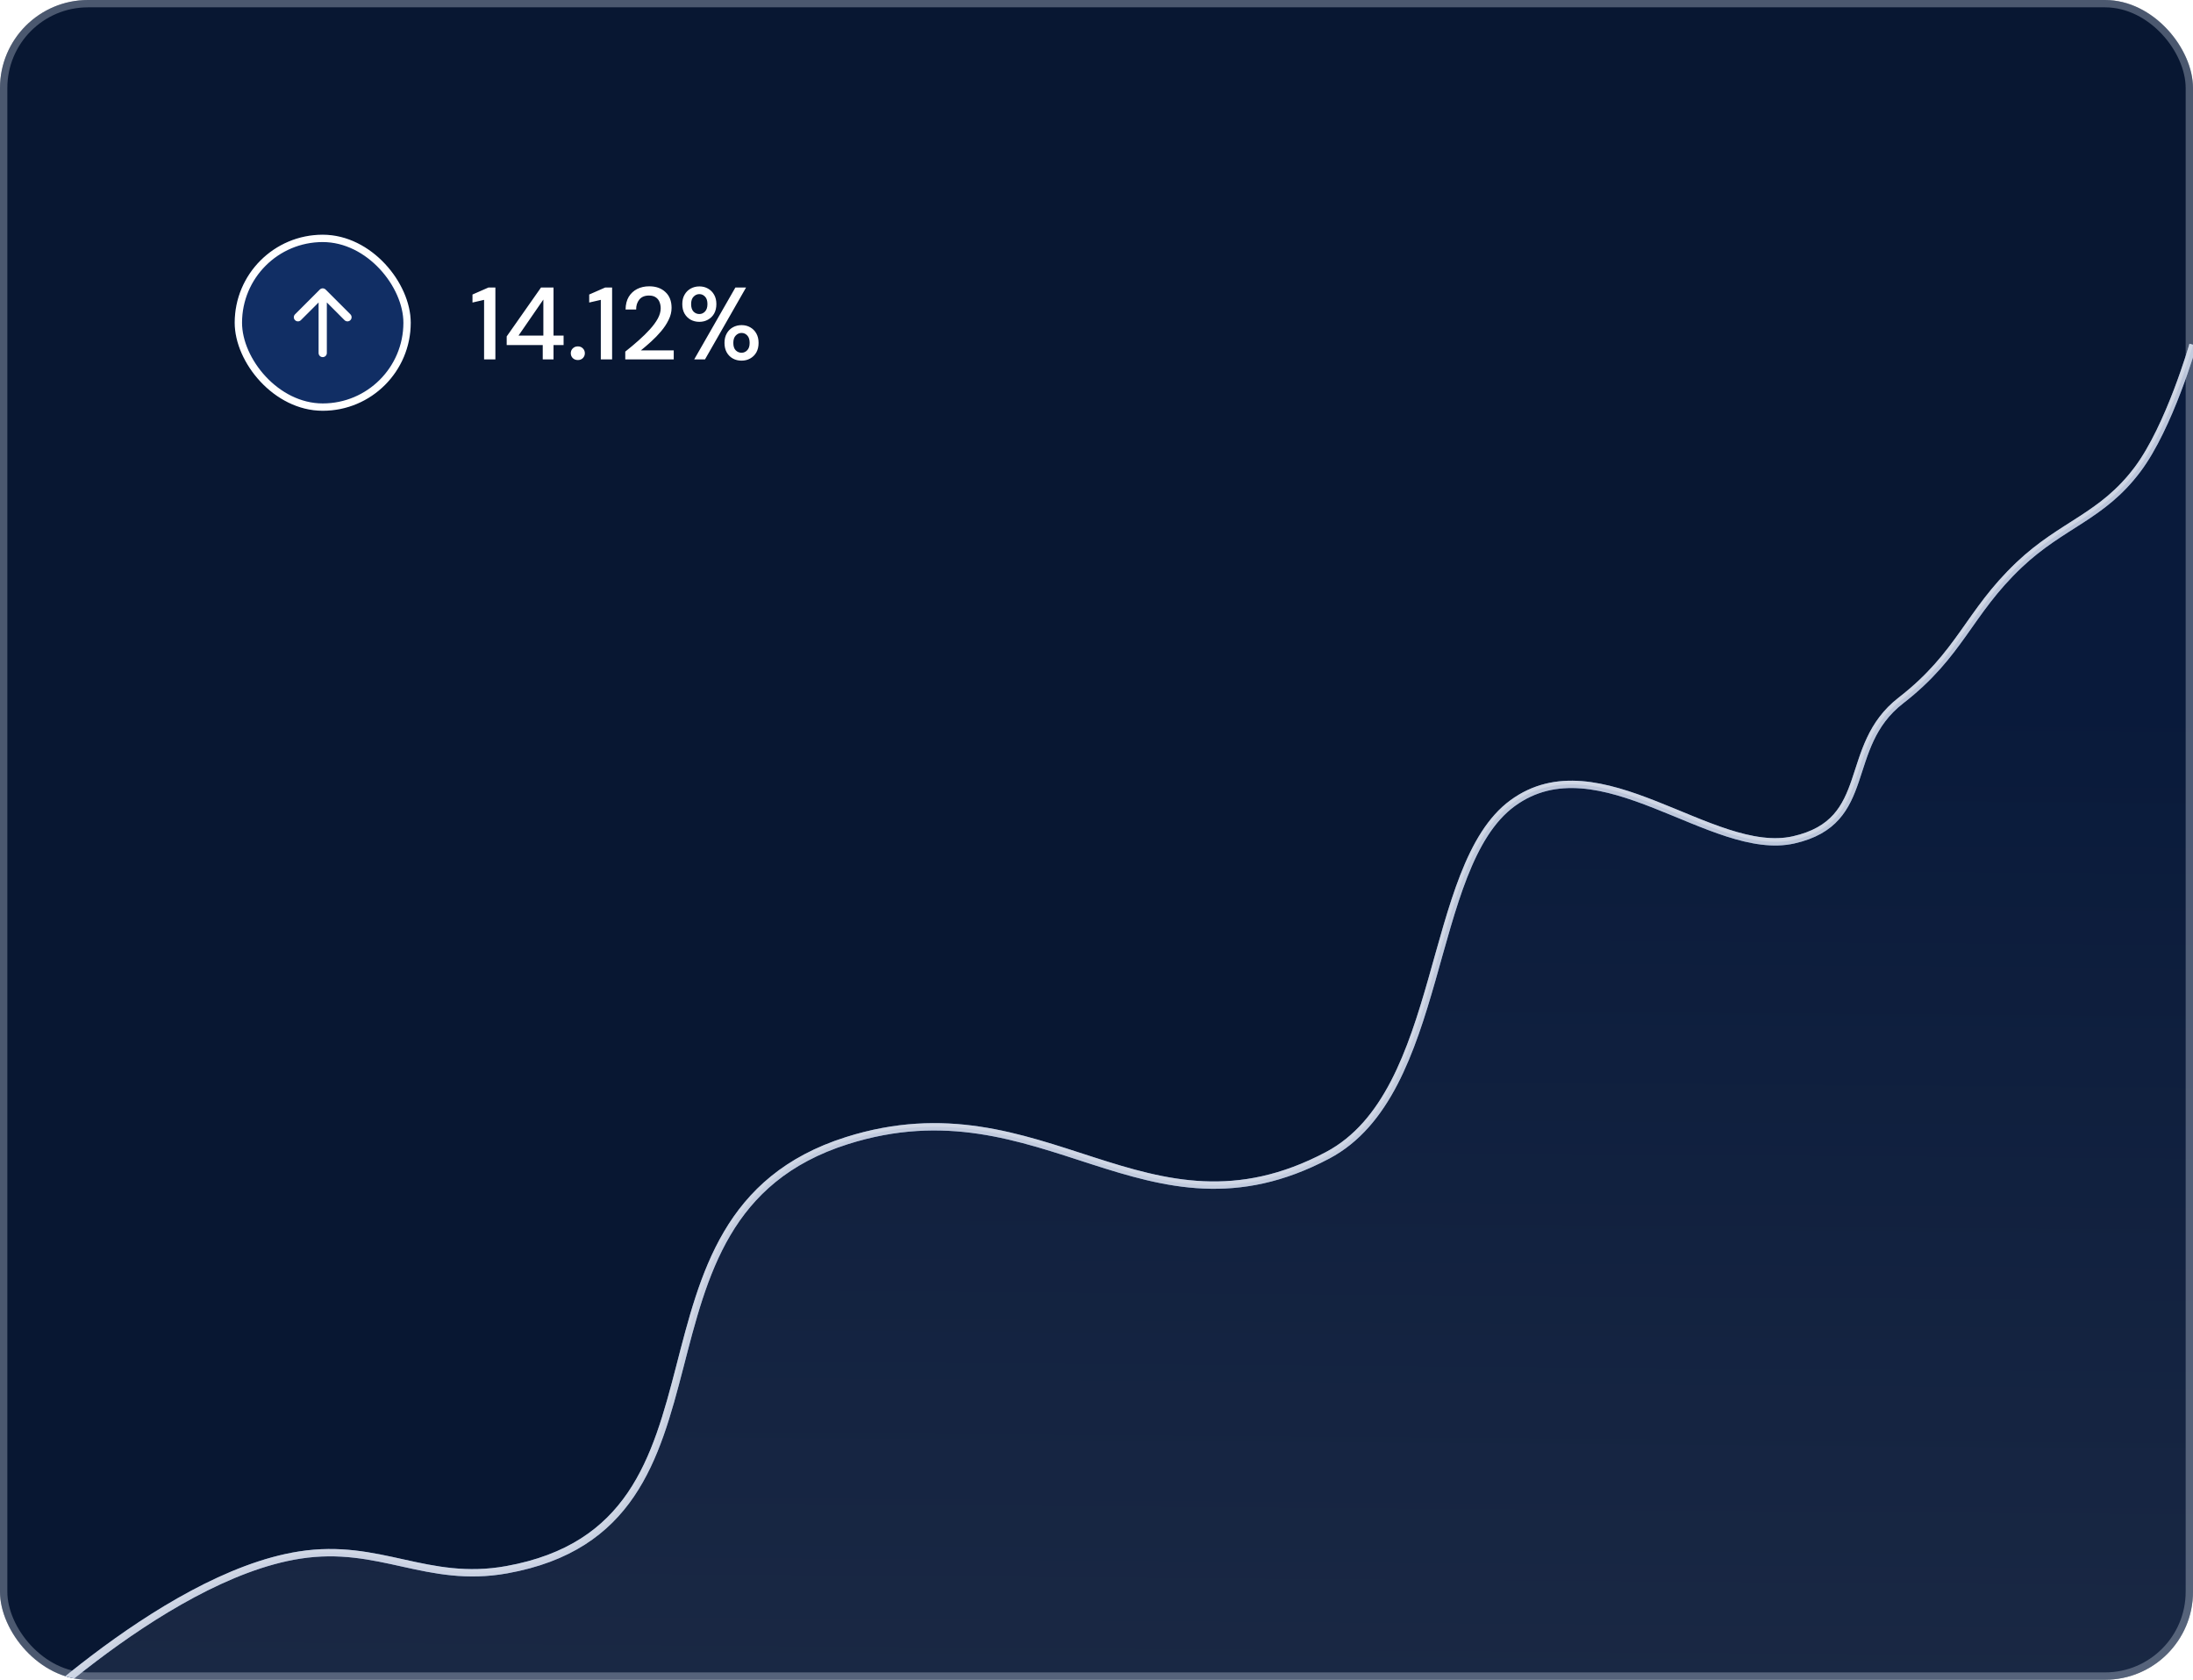
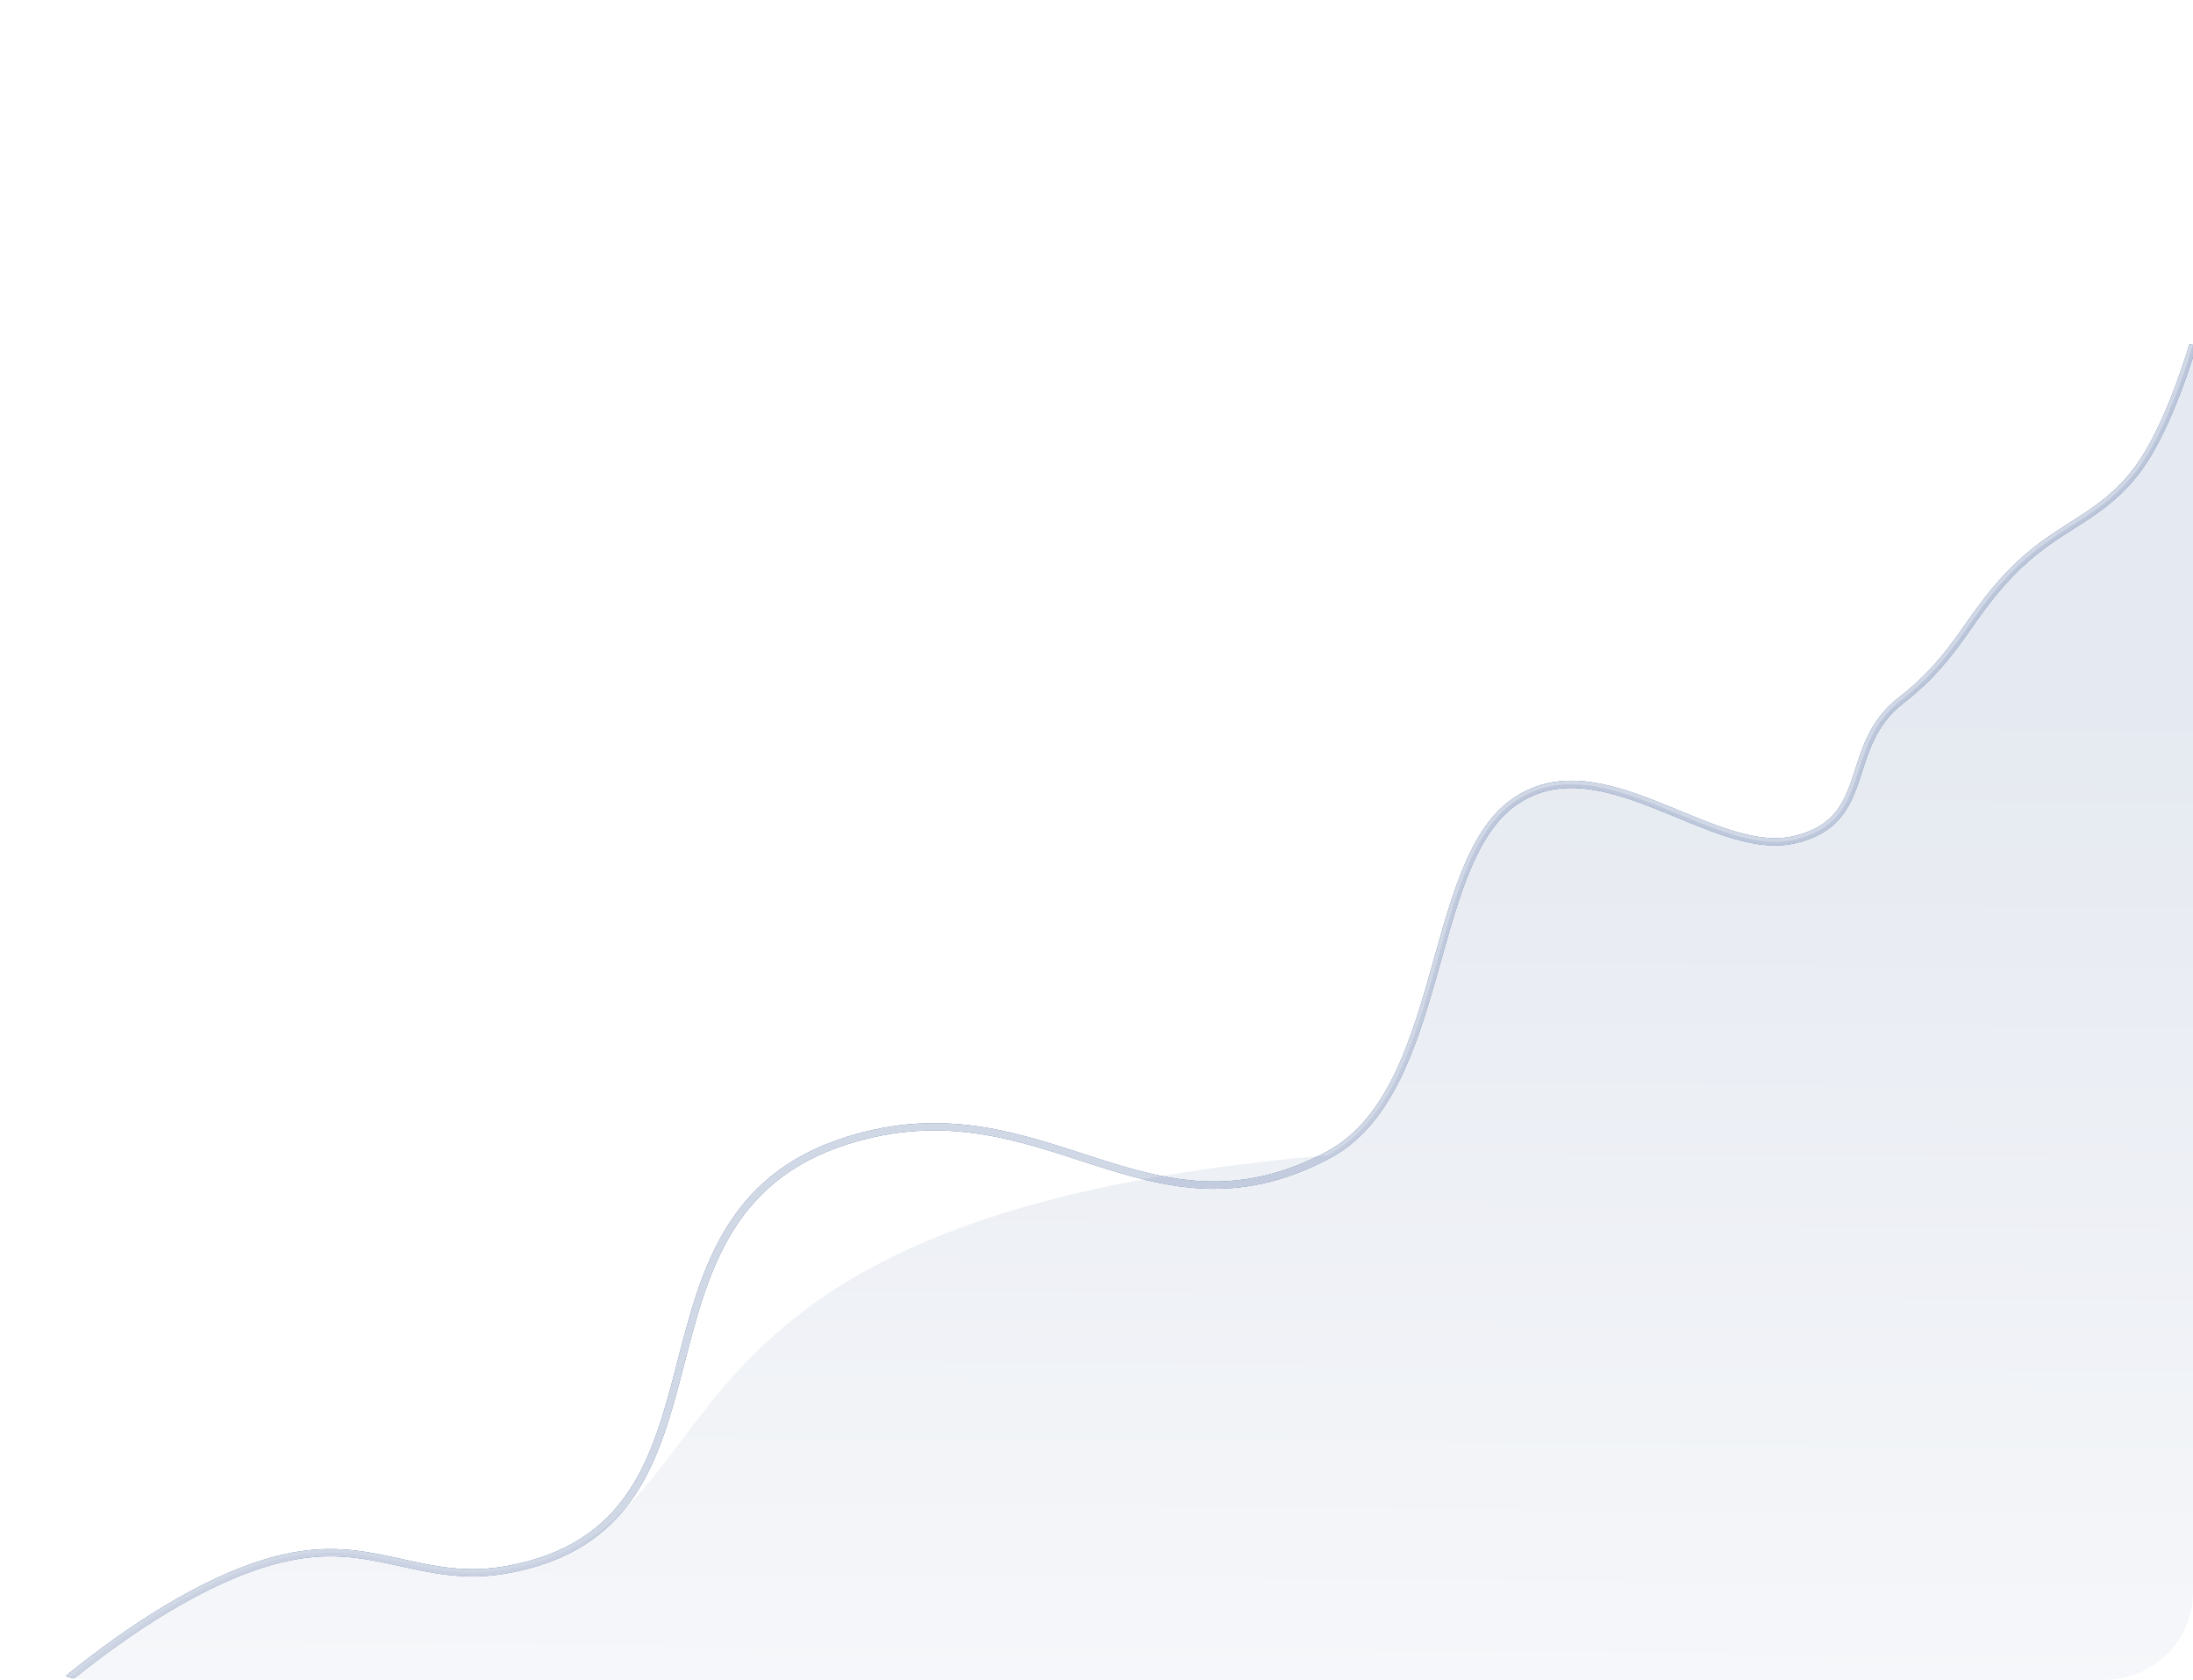
<svg xmlns="http://www.w3.org/2000/svg" width="299" height="229" viewBox="0 0 299 229" fill="none">
  <g clip-path="url(#clip0_9325_512)">
-     <rect width="299" height="229" rx="12" fill="#081732" />
-     <rect x="32" y="32" width="24" height="24" rx="12" fill="#112E64" />
-     <path d="M47.773 43.648C47.721 43.7 47.659 43.742 47.59 43.77C47.522 43.799 47.449 43.813 47.374 43.813C47.3 43.813 47.227 43.799 47.159 43.77C47.09 43.742 47.028 43.7 46.976 43.648L44.562 41.234V48.125C44.562 48.274 44.503 48.417 44.398 48.523C44.292 48.628 44.149 48.687 44 48.687C43.851 48.687 43.708 48.628 43.602 48.523C43.497 48.417 43.438 48.274 43.438 48.125V41.234L41.023 43.648C40.917 43.754 40.774 43.813 40.624 43.813C40.475 43.813 40.332 43.754 40.226 43.648C40.12 43.542 40.061 43.399 40.061 43.249C40.061 43.1 40.12 42.957 40.226 42.851L43.601 39.476C43.653 39.424 43.715 39.382 43.784 39.354C43.852 39.325 43.925 39.31 43.999 39.31C44.074 39.31 44.147 39.325 44.215 39.354C44.284 39.382 44.346 39.424 44.398 39.476L47.773 42.851C47.825 42.903 47.867 42.965 47.895 43.034C47.924 43.102 47.938 43.175 47.938 43.249C47.938 43.324 47.924 43.397 47.895 43.465C47.867 43.533 47.825 43.596 47.773 43.648Z" fill="white" />
    <rect x="32.5" y="32.5" width="23" height="23" rx="11.5" stroke="white" />
-     <path d="M66.002 49V40.88L64.42 41.244V40.152L66.59 39.2H67.542V49H66.002ZM73.999 49V47.04H69.085V45.864L73.761 39.2H75.469V45.752H76.841V47.04H75.469V49H73.999ZM70.695 45.752H74.083V40.838L70.695 45.752ZM78.788 49.084C78.508 49.084 78.274 48.995 78.088 48.818C77.91 48.631 77.822 48.412 77.822 48.16C77.822 47.899 77.91 47.679 78.088 47.502C78.274 47.315 78.508 47.222 78.788 47.222C79.068 47.222 79.296 47.315 79.474 47.502C79.651 47.679 79.74 47.899 79.74 48.16C79.74 48.412 79.651 48.631 79.474 48.818C79.296 48.995 79.068 49.084 78.788 49.084ZM81.916 49V40.88L80.334 41.244V40.152L82.504 39.2H83.456V49H81.916ZM85.251 49V47.936C85.886 47.432 86.493 46.923 87.071 46.41C87.65 45.897 88.163 45.393 88.611 44.898C89.069 44.394 89.428 43.904 89.689 43.428C89.951 42.943 90.081 42.476 90.081 42.028C90.081 41.729 90.03 41.449 89.927 41.188C89.825 40.917 89.656 40.703 89.423 40.544C89.19 40.376 88.877 40.292 88.485 40.292C87.897 40.292 87.454 40.479 87.155 40.852C86.866 41.225 86.726 41.673 86.735 42.196H85.293C85.302 41.505 85.447 40.927 85.727 40.46C86.016 39.993 86.399 39.639 86.875 39.396C87.361 39.153 87.906 39.032 88.513 39.032C89.437 39.032 90.174 39.293 90.725 39.816C91.285 40.329 91.565 41.048 91.565 41.972C91.565 42.523 91.43 43.069 91.159 43.61C90.898 44.151 90.552 44.674 90.123 45.178C89.703 45.673 89.251 46.139 88.765 46.578C88.28 47.017 87.818 47.413 87.379 47.768H91.859V49H85.251ZM95.349 43.876C94.91 43.876 94.513 43.778 94.159 43.582C93.814 43.386 93.538 43.111 93.333 42.756C93.127 42.392 93.025 41.958 93.025 41.454C93.025 40.959 93.127 40.535 93.333 40.18C93.538 39.816 93.818 39.536 94.173 39.34C94.528 39.144 94.924 39.046 95.363 39.046C95.792 39.046 96.18 39.144 96.525 39.34C96.879 39.536 97.159 39.816 97.365 40.18C97.57 40.535 97.673 40.959 97.673 41.454C97.673 41.958 97.57 42.392 97.365 42.756C97.159 43.111 96.879 43.386 96.525 43.582C96.18 43.778 95.787 43.876 95.349 43.876ZM94.649 49L100.263 39.2H101.719L96.119 49H94.649ZM95.349 42.812C95.647 42.812 95.904 42.7 96.119 42.476C96.343 42.243 96.455 41.902 96.455 41.454C96.455 41.006 96.347 40.67 96.133 40.446C95.918 40.213 95.657 40.096 95.349 40.096C95.05 40.096 94.789 40.213 94.565 40.446C94.341 40.67 94.229 41.006 94.229 41.454C94.229 41.902 94.336 42.243 94.551 42.476C94.775 42.7 95.041 42.812 95.349 42.812ZM101.103 49.168C100.664 49.168 100.268 49.07 99.913 48.874C99.567 48.678 99.292 48.403 99.087 48.048C98.882 47.684 98.779 47.25 98.779 46.746C98.779 46.251 98.882 45.822 99.087 45.458C99.292 45.094 99.572 44.814 99.927 44.618C100.282 44.422 100.678 44.324 101.117 44.324C101.546 44.324 101.934 44.422 102.279 44.618C102.634 44.814 102.914 45.094 103.119 45.458C103.324 45.822 103.427 46.251 103.427 46.746C103.427 47.25 103.324 47.684 103.119 48.048C102.914 48.403 102.634 48.678 102.279 48.874C101.934 49.07 101.542 49.168 101.103 49.168ZM101.103 48.09C101.402 48.09 101.658 47.978 101.873 47.754C102.097 47.53 102.209 47.194 102.209 46.746C102.209 46.298 102.102 45.962 101.887 45.738C101.672 45.505 101.411 45.388 101.103 45.388C100.804 45.388 100.543 45.505 100.319 45.738C100.095 45.962 99.983 46.298 99.983 46.746C99.983 47.194 100.09 47.53 100.305 47.754C100.529 47.978 100.795 48.09 101.103 48.09Z" fill="white" />
    <path d="M-1 238C-1 238 21.797 214.969 40.849 212C51.769 210.298 58.207 215.956 69.084 214C102.994 207.901 82.638 165.886 115.471 155.5C142.243 147.031 156.228 170.628 181.017 157.5C197.11 148.977 194.423 118.141 206.227 109.5C218.031 100.859 233.454 117 244.546 114.5C255.639 112 251.004 101.833 259.168 95.5C267.332 89.167 268.338 83.598 275.303 77C281.173 71.439 286.592 70.46 291.437 64C295.804 58.178 299 47 299 47" stroke="#5B75A4" />
    <g filter="url(#filter0_f_9325_512)">
      <path d="M-1 238C-1 238 21.797 214.969 40.849 212C51.769 210.298 58.207 215.956 69.084 214C102.994 207.901 82.638 165.886 115.471 155.5C142.243 147.031 156.228 170.628 181.017 157.5C197.11 148.977 194.423 118.141 206.227 109.5C218.031 100.859 233.454 117 244.546 114.5C255.639 112 251.004 101.833 259.168 95.5C267.332 89.167 268.338 83.598 275.303 77C281.173 71.439 286.592 70.46 291.437 64C295.804 58.178 299 47 299 47" stroke="#D0D7E5" />
    </g>
-     <path d="M40.849 212C21.797 214.969 -1 238 -1 238V265H299V47C299 47 295.804 58.178 291.437 64C286.592 70.46 281.173 71.439 275.303 77C268.338 83.598 267.332 89.167 259.168 95.5C251.004 101.833 255.639 112 244.546 114.5C233.454 117 218.031 100.859 206.227 109.5C194.423 118.141 197.11 148.977 181.017 157.5C156.228 170.628 142.243 147.031 115.471 155.5C82.638 165.886 102.994 207.901 69.084 214C58.207 215.956 51.769 210.298 40.849 212Z" fill="url(#paint0_linear_9325_512)" fill-opacity="0.11" />
+     <path d="M40.849 212C21.797 214.969 -1 238 -1 238V265H299V47C299 47 295.804 58.178 291.437 64C286.592 70.46 281.173 71.439 275.303 77C268.338 83.598 267.332 89.167 259.168 95.5C251.004 101.833 255.639 112 244.546 114.5C233.454 117 218.031 100.859 206.227 109.5C194.423 118.141 197.11 148.977 181.017 157.5C82.638 165.886 102.994 207.901 69.084 214C58.207 215.956 51.769 210.298 40.849 212Z" fill="url(#paint0_linear_9325_512)" fill-opacity="0.11" />
  </g>
-   <rect x="0.5" y="0.5" width="298" height="228" rx="11.5" stroke="#D0D7E5" stroke-opacity="0.34" />
  <defs>
    <filter id="filter0_f_9325_512" x="-11.355" y="36.862" width="320.836" height="211.489" filterUnits="userSpaceOnUse" color-interpolation-filters="sRGB">
      <feFlood flood-opacity="0" result="BackgroundImageFix" />
      <feBlend mode="normal" in="SourceGraphic" in2="BackgroundImageFix" result="shape" />
      <feGaussianBlur stdDeviation="5" result="effect1_foregroundBlur_9325_512" />
    </filter>
    <linearGradient id="paint0_linear_9325_512" x1="150.26" y1="97.5" x2="149.021" y2="265" gradientUnits="userSpaceOnUse">
      <stop stop-color="#163A7D" />
      <stop offset="1" stop-color="#D0D7E5" />
    </linearGradient>
    <clipPath id="clip0_9325_512">
      <rect width="299" height="229" rx="12" fill="white" />
    </clipPath>
  </defs>
</svg>